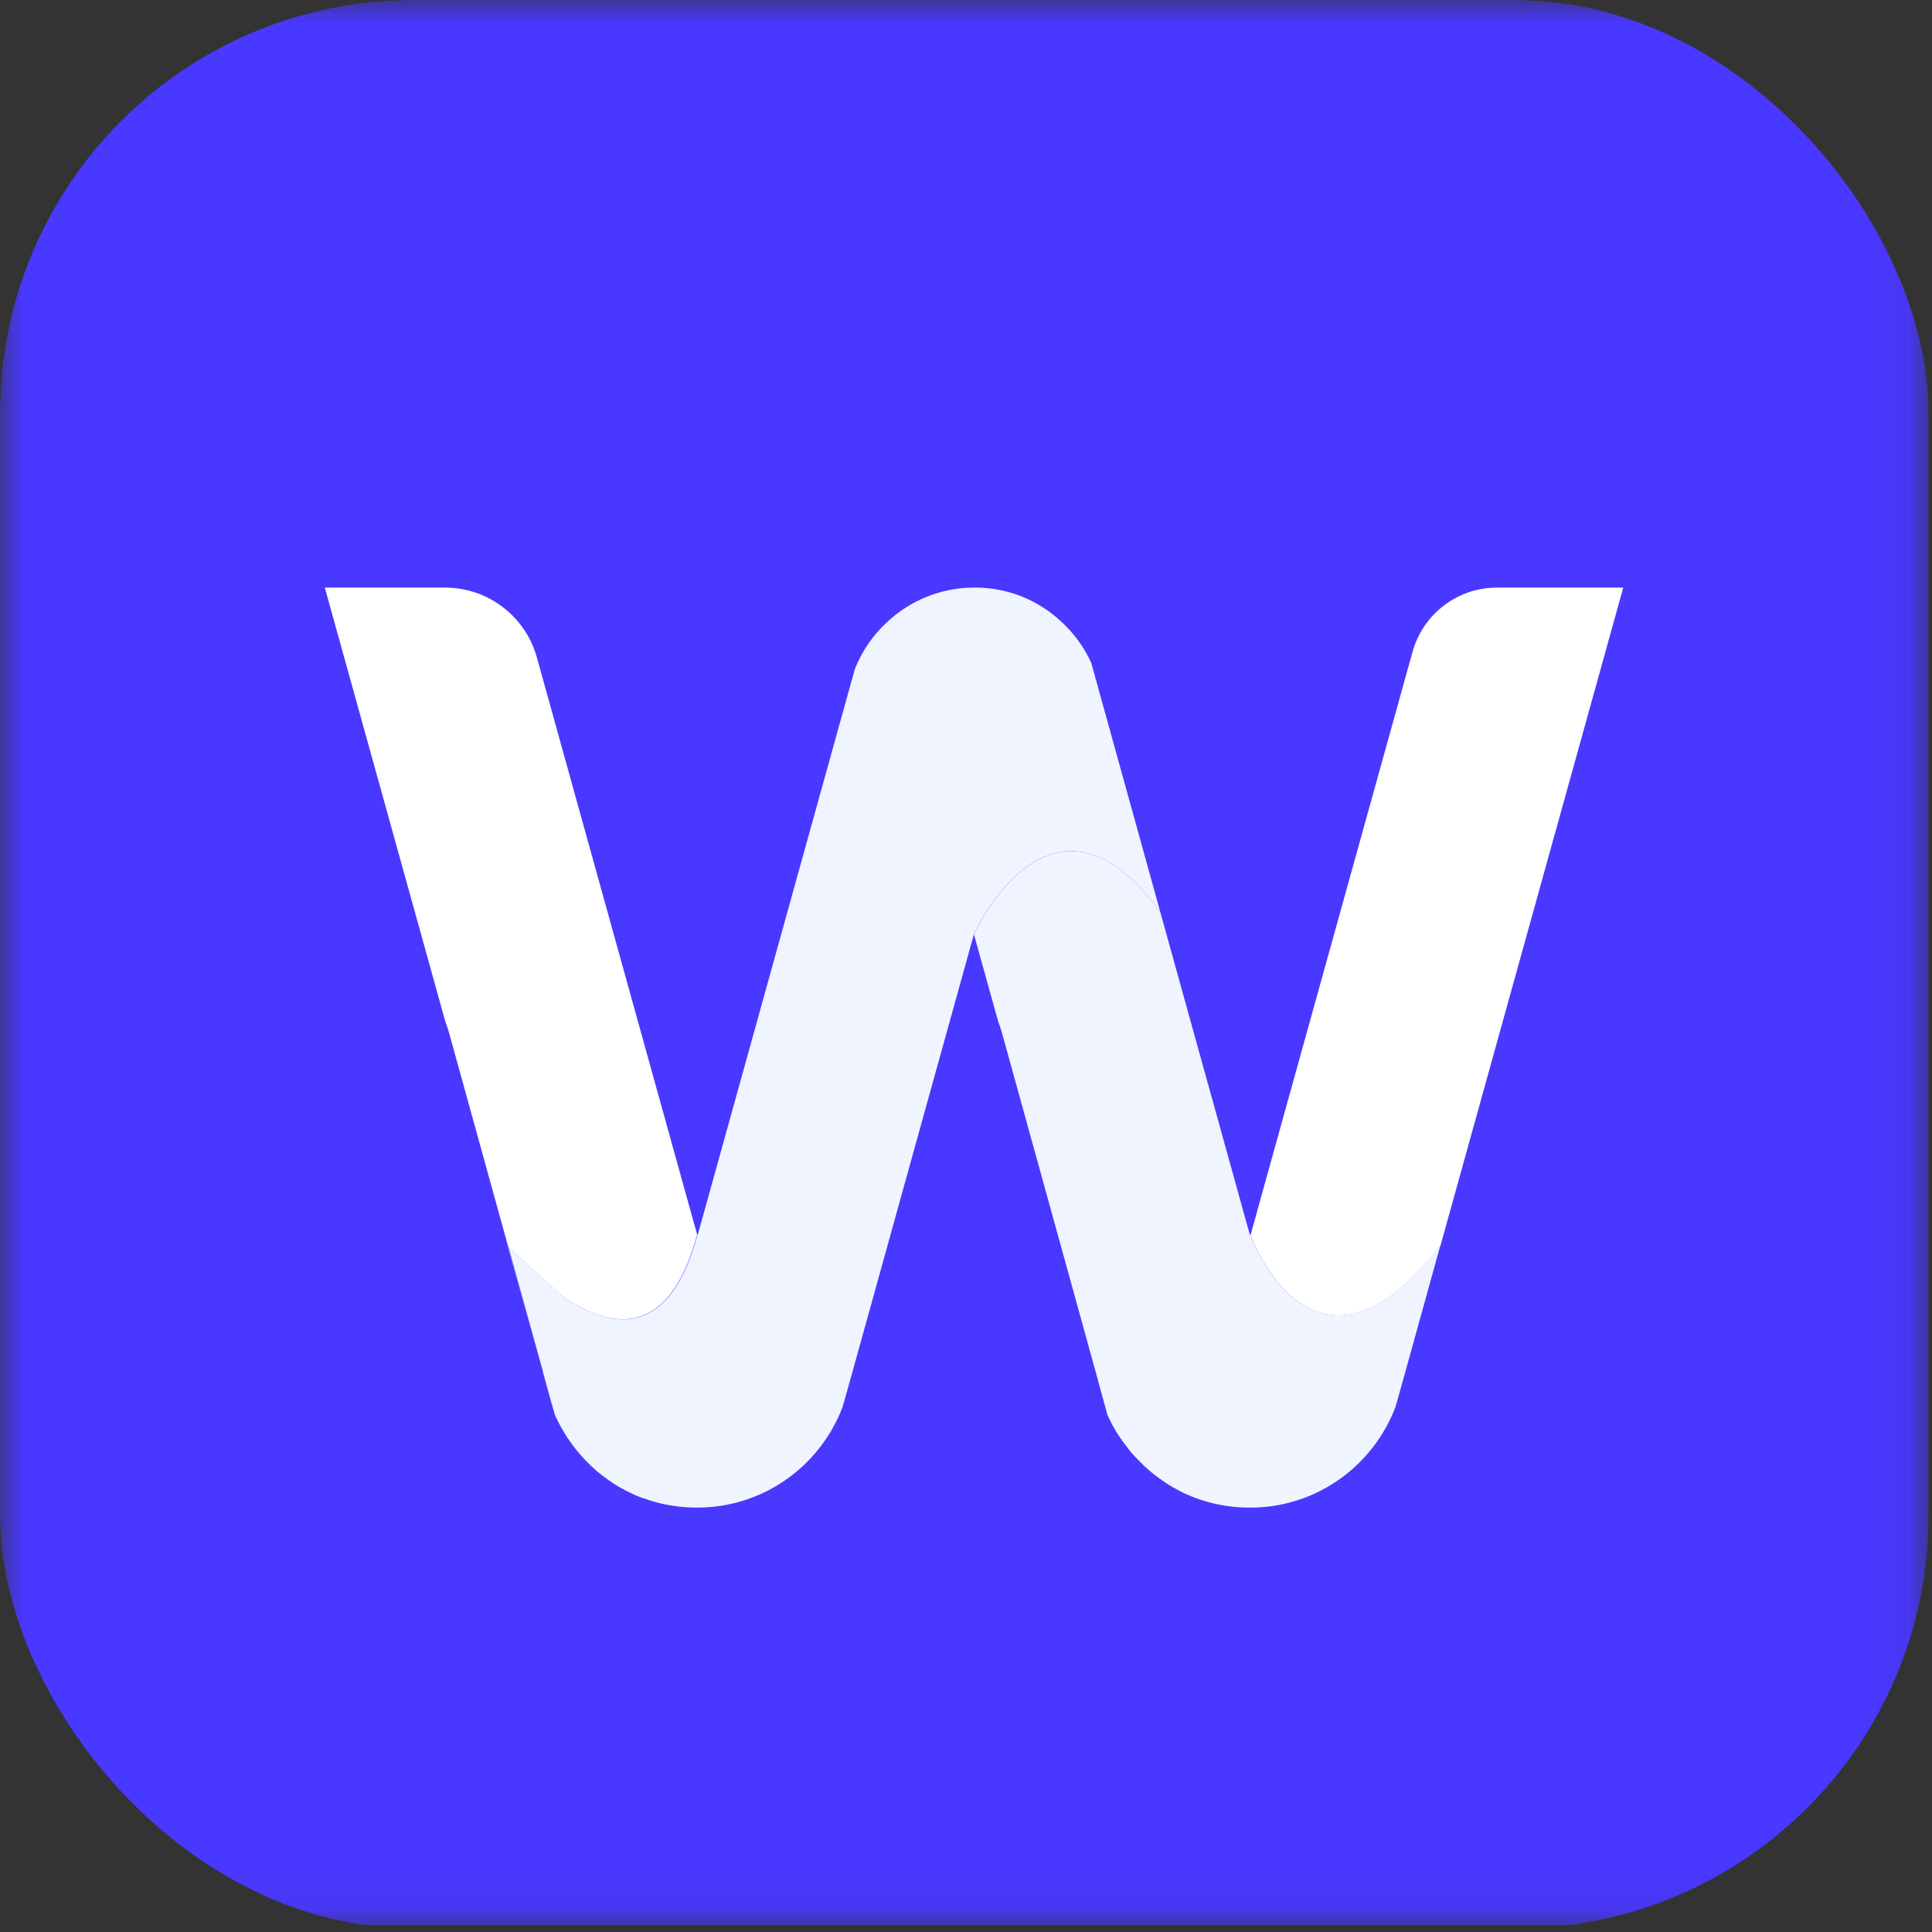
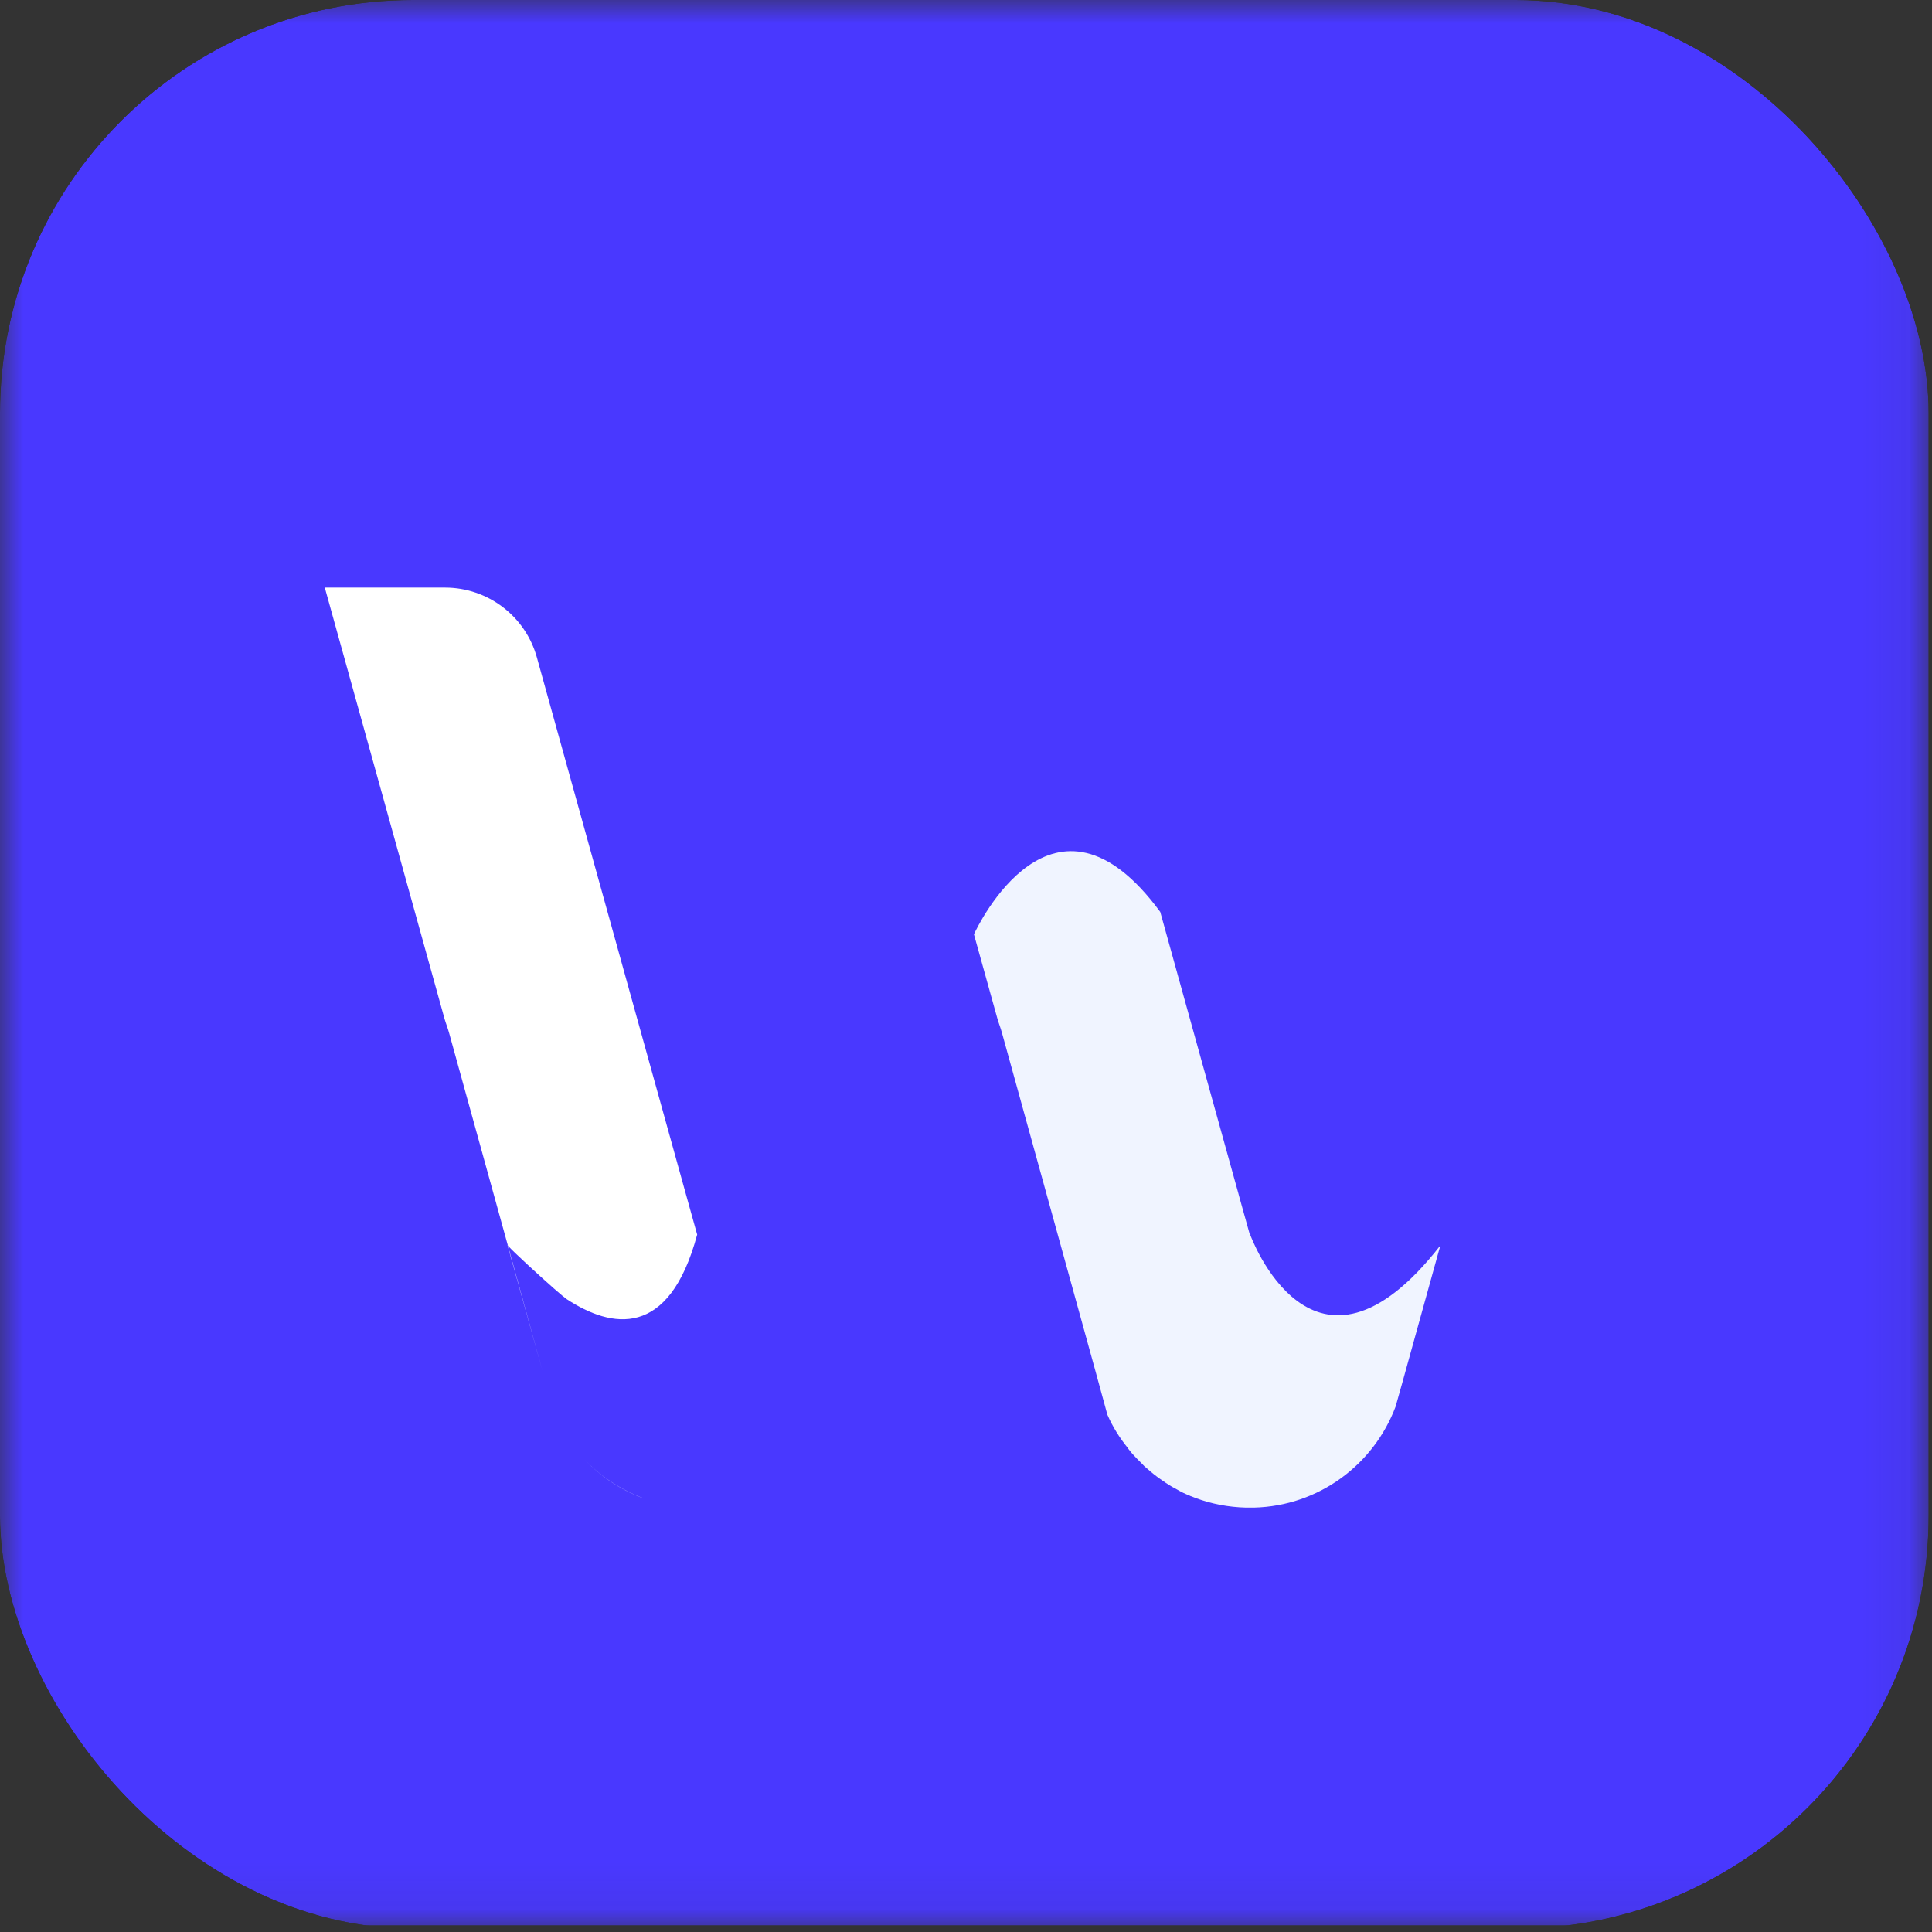
<svg xmlns="http://www.w3.org/2000/svg" width="42" height="42" viewBox="0 0 42 42" fill="none">
  <rect x="0" y="0" width="42" height="42" fill="#333333" stroke="none" />
  <g clip-path="url(#clip0_337_17309)">
    <mask id="mask0_337_17309" style="mask-type:alpha" maskUnits="userSpaceOnUse" x="0" y="0" width="42" height="42">
      <rect width="41.927" height="41.927" fill="white" />
    </mask>
    <g mask="url(#mask0_337_17309)">
      <g clip-path="url(#clip1_337_17309)">
        <g clip-path="url(#clip2_337_17309)">
          <rect width="42.342" height="42.03" transform="translate(-0.316 -0.177)" fill="#4938FF" />
        </g>
      </g>
      <path d="M13.969 32.565C13.969 32.565 13.969 32.565 13.974 32.565H13.969C13.489 32.384 13.06 32.098 12.713 31.735C13.06 32.095 13.489 32.381 13.969 32.563V32.565Z" fill="white" />
      <path d="M15.156 26.838C14.544 29.12 13.29 28.876 12.323 28.245C12.284 28.218 12.182 28.134 12.052 28.02C11.702 27.713 11.146 27.199 11.062 27.101C11.057 27.094 11.05 27.087 11.041 27.078L9.764 22.459C9.736 22.352 9.694 22.253 9.664 22.148L7.061 12.774H9.676C10.605 12.774 11.424 13.395 11.672 14.295L14.922 26.001L15.149 26.815L15.156 26.838Z" fill="white" />
-       <path d="M35.288 12.774L31.315 27.078C28.547 30.625 27.179 26.841 27.179 26.841H27.184V26.848L27.189 26.841L27.42 26.004L30.707 14.171C30.937 13.346 31.685 12.774 32.541 12.774H35.288Z" fill="white" />
      <path d="M27.184 26.84H27.179L27.181 26.834L27.184 26.84Z" fill="white" />
-       <path d="M25.221 19.822C22.896 16.66 21.243 20.155 21.171 20.308C21.171 20.311 21.171 20.313 21.171 20.313L18.473 30.034L18.32 30.578C17.847 31.836 16.653 32.738 15.242 32.773H15.068C14.685 32.764 14.317 32.692 13.976 32.566C13.976 32.566 13.974 32.566 13.971 32.566C13.932 32.552 13.89 32.536 13.851 32.52C13.839 32.513 13.825 32.508 13.814 32.504C13.795 32.494 13.777 32.485 13.758 32.478C13.751 32.473 13.742 32.469 13.735 32.466C13.709 32.455 13.686 32.443 13.665 32.434C13.651 32.427 13.64 32.42 13.626 32.413H13.621C13.584 32.394 13.552 32.376 13.517 32.355C13.468 32.329 13.422 32.301 13.373 32.271C13.352 32.257 13.329 32.243 13.308 32.229C13.306 32.227 13.301 32.224 13.297 32.222C13.297 32.222 13.29 32.215 13.287 32.215C13.28 32.208 13.276 32.206 13.269 32.201C13.241 32.183 13.211 32.162 13.183 32.141C13.155 32.122 13.13 32.103 13.104 32.083C13.067 32.055 13.03 32.024 12.993 31.997C12.993 31.997 12.988 31.989 12.986 31.989C12.984 31.987 12.984 31.985 12.979 31.985C12.937 31.945 12.896 31.908 12.854 31.871C12.808 31.827 12.764 31.783 12.72 31.738C12.448 31.452 12.226 31.122 12.063 30.759C12.063 30.757 12.063 30.752 12.059 30.748L12.001 30.538L11.806 29.829V29.825L11.048 27.08C11.048 27.08 11.064 27.097 11.069 27.104C11.152 27.201 11.709 27.715 12.059 28.022C12.189 28.136 12.291 28.22 12.33 28.248C13.297 28.878 14.551 29.122 15.163 26.843V26.834L15.167 26.848L15.402 26.004L17.754 17.532L18.584 14.543C18.742 14.148 18.983 13.799 19.289 13.52C19.771 13.071 20.408 12.792 21.111 12.774H21.255C21.572 12.781 21.878 12.841 22.163 12.948C22.499 13.074 22.805 13.267 23.065 13.508C23.338 13.757 23.563 14.062 23.721 14.404L24.588 17.532L25.223 19.825L25.221 19.822Z" fill="#F0F4FF" />
      <path d="M11.799 29.822L11.032 27.066C11.032 27.066 11.037 27.073 11.041 27.076L11.799 29.822Z" fill="white" />
-       <path d="M11.994 30.536L11.801 29.838C11.801 29.838 11.801 29.832 11.801 29.827L11.996 30.536H11.994Z" fill="white" />
      <path d="M27.189 26.842L27.186 26.849L27.184 26.842H27.189Z" fill="white" />
      <path d="M27.179 26.841C27.179 26.841 27.177 26.851 27.174 26.855L27.17 26.839L27.163 26.813L26.936 26L26.922 25.946L26.799 25.504L25.223 19.825C22.898 16.66 21.245 20.155 21.173 20.309C21.173 20.311 21.173 20.314 21.173 20.314L21.683 22.146C21.713 22.251 21.755 22.351 21.783 22.458L23.06 27.076L23.818 29.82L24.071 30.746C24.071 30.746 24.075 30.755 24.075 30.758C24.189 31.018 24.34 31.26 24.518 31.478C24.518 31.481 24.518 31.481 24.518 31.483C24.541 31.513 24.564 31.541 24.587 31.569C24.597 31.578 24.606 31.59 24.613 31.599C24.618 31.604 24.62 31.609 24.625 31.611C24.632 31.62 24.639 31.63 24.648 31.637C24.669 31.66 24.692 31.685 24.715 31.709C24.757 31.753 24.801 31.797 24.845 31.839C24.849 31.846 24.852 31.851 24.856 31.851C24.863 31.858 24.87 31.864 24.877 31.874C24.877 31.874 24.88 31.876 24.882 31.876C24.884 31.878 24.889 31.881 24.891 31.885C24.901 31.892 24.912 31.902 24.921 31.911C24.926 31.918 24.933 31.923 24.94 31.927C24.991 31.974 25.044 32.018 25.1 32.062H25.102C25.137 32.09 25.169 32.116 25.204 32.139C25.23 32.157 25.258 32.176 25.283 32.195C25.299 32.206 25.315 32.216 25.332 32.227C25.343 32.237 25.352 32.243 25.364 32.248C25.364 32.248 25.366 32.249 25.369 32.251C25.369 32.251 25.38 32.262 25.385 32.262V32.264C25.448 32.304 25.512 32.341 25.58 32.376C25.603 32.39 25.626 32.402 25.651 32.416C25.7 32.444 25.749 32.465 25.8 32.488C25.809 32.49 25.821 32.495 25.832 32.499C25.842 32.504 25.849 32.506 25.858 32.511C25.869 32.518 25.881 32.525 25.895 32.527C25.927 32.539 25.957 32.553 25.99 32.565H25.985C25.985 32.565 25.985 32.565 25.99 32.565C26.333 32.692 26.702 32.764 27.086 32.774H27.26C28.672 32.739 29.866 31.837 30.339 30.578L30.492 30.034L31.312 27.076C28.544 30.623 27.177 26.839 27.177 26.839L27.179 26.841ZM23.065 27.078C23.065 27.078 23.058 27.072 23.055 27.069C23.055 27.069 23.06 27.074 23.065 27.076V27.078ZM23.13 27.151L23.106 27.127C23.106 27.127 23.12 27.139 23.13 27.148V27.151Z" fill="#F0F4FF" />
    </g>
  </g>
  <defs>
    <clipPath id="clip0_337_17309">
      <rect width="41.927" height="41.927" rx="8.98" fill="white" />
    </clipPath>
    <clipPath id="clip1_337_17309">
      <rect width="42.702" height="42.03" fill="white" transform="translate(-0.316 -0.177)" />
    </clipPath>
    <clipPath id="clip2_337_17309">
      <rect width="42.342" height="42.03" fill="white" transform="translate(-0.316 -0.177)" />
    </clipPath>
  </defs>
</svg>